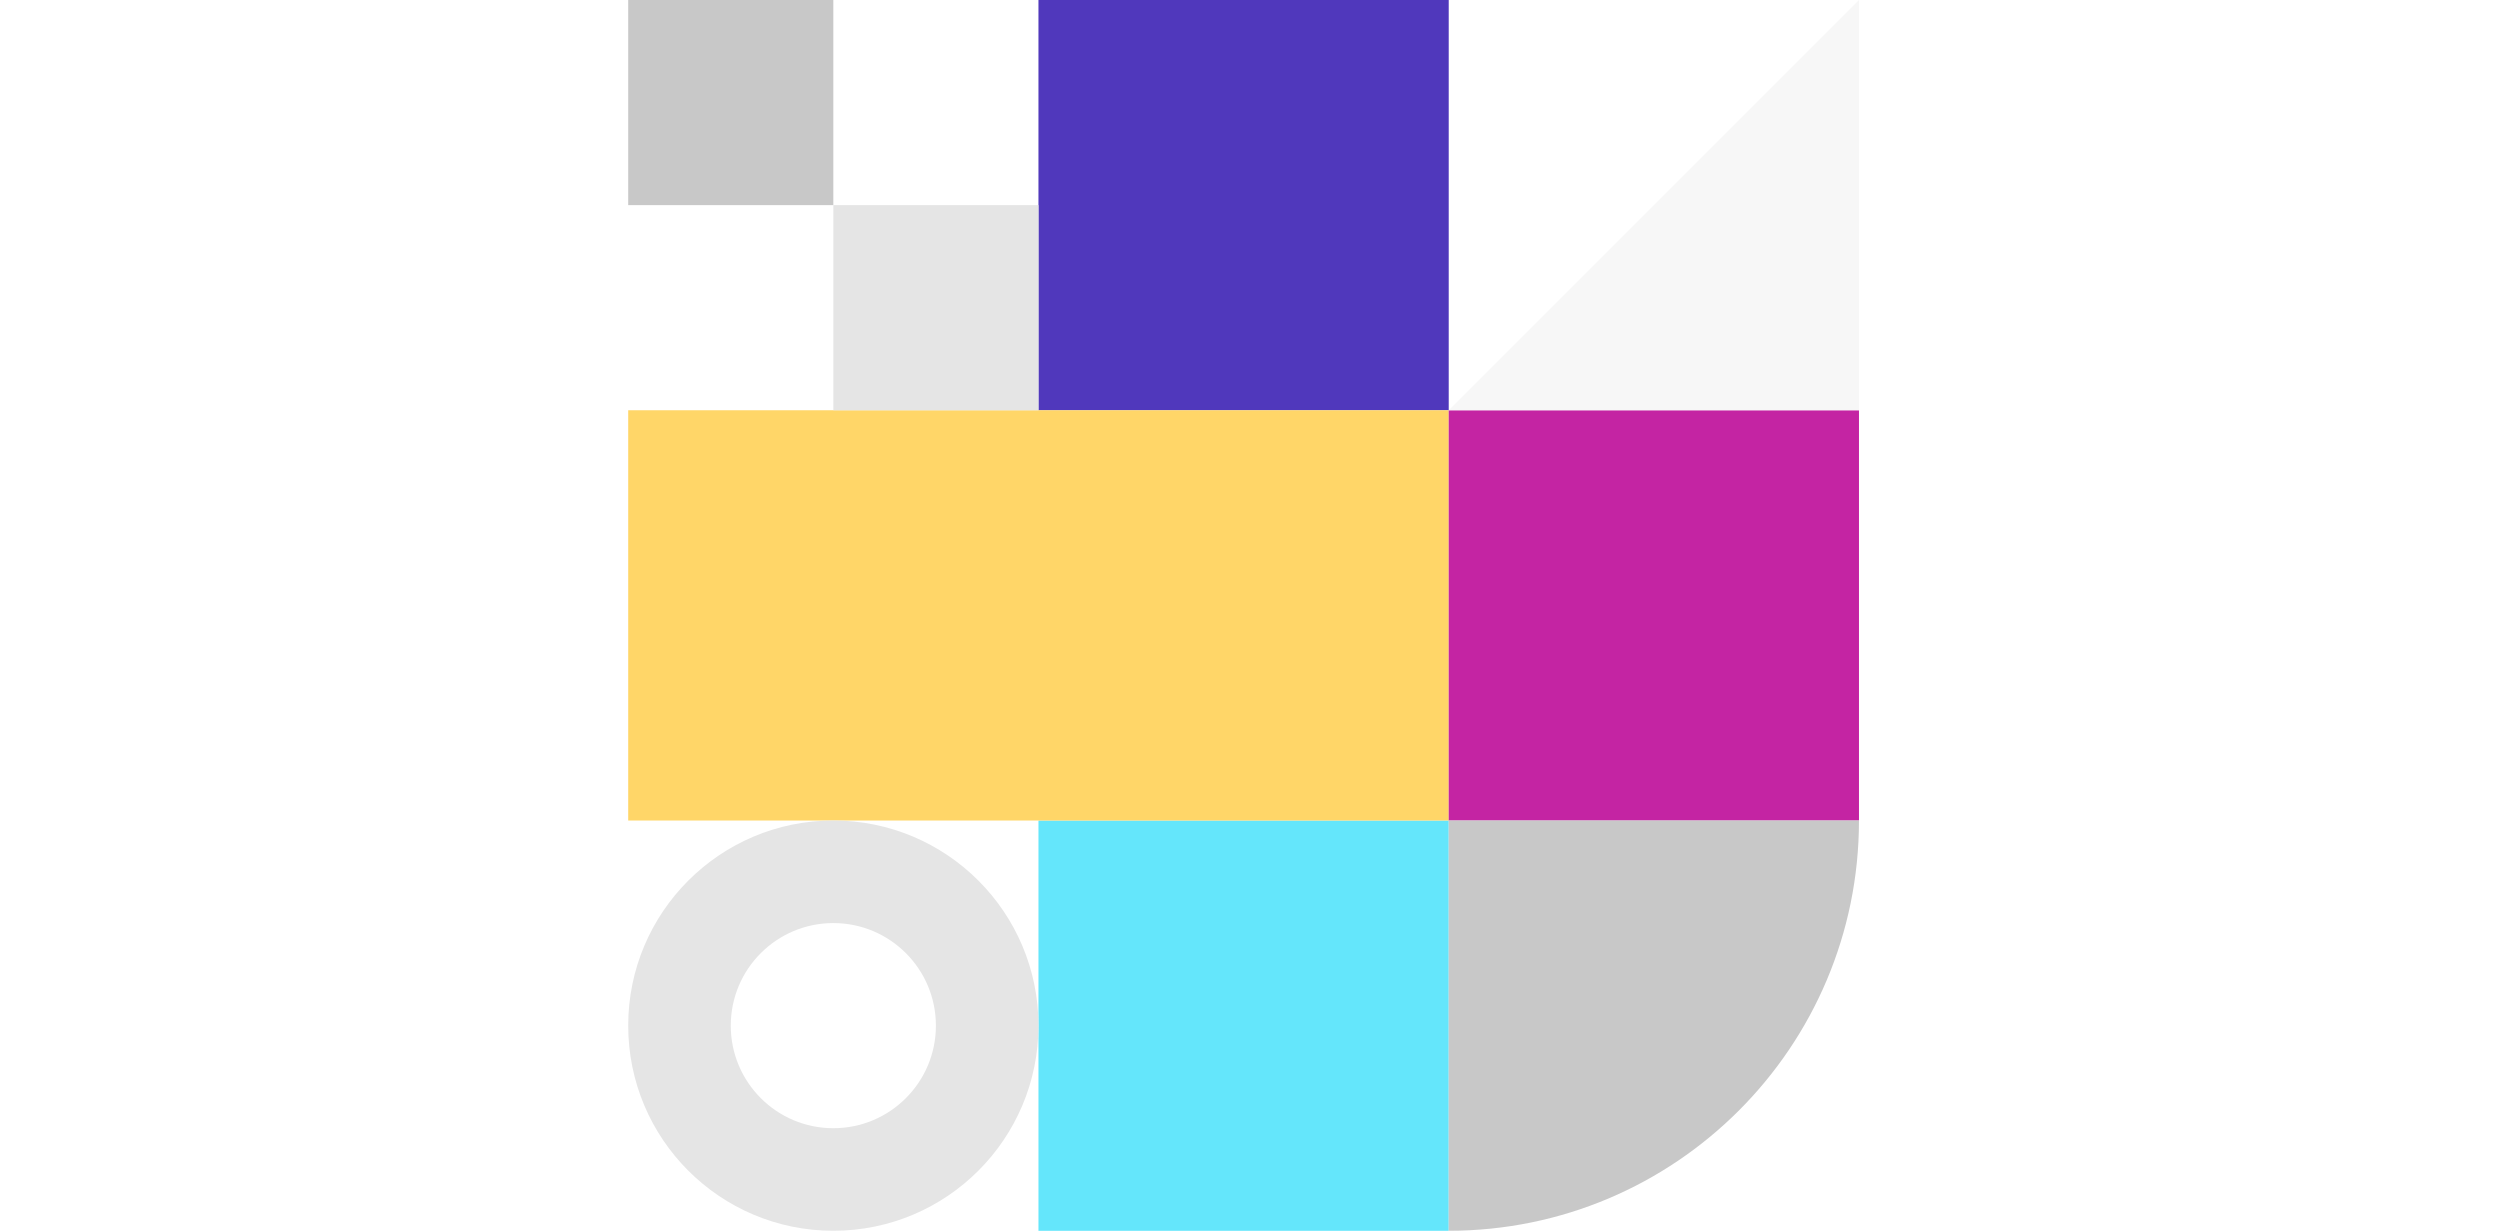
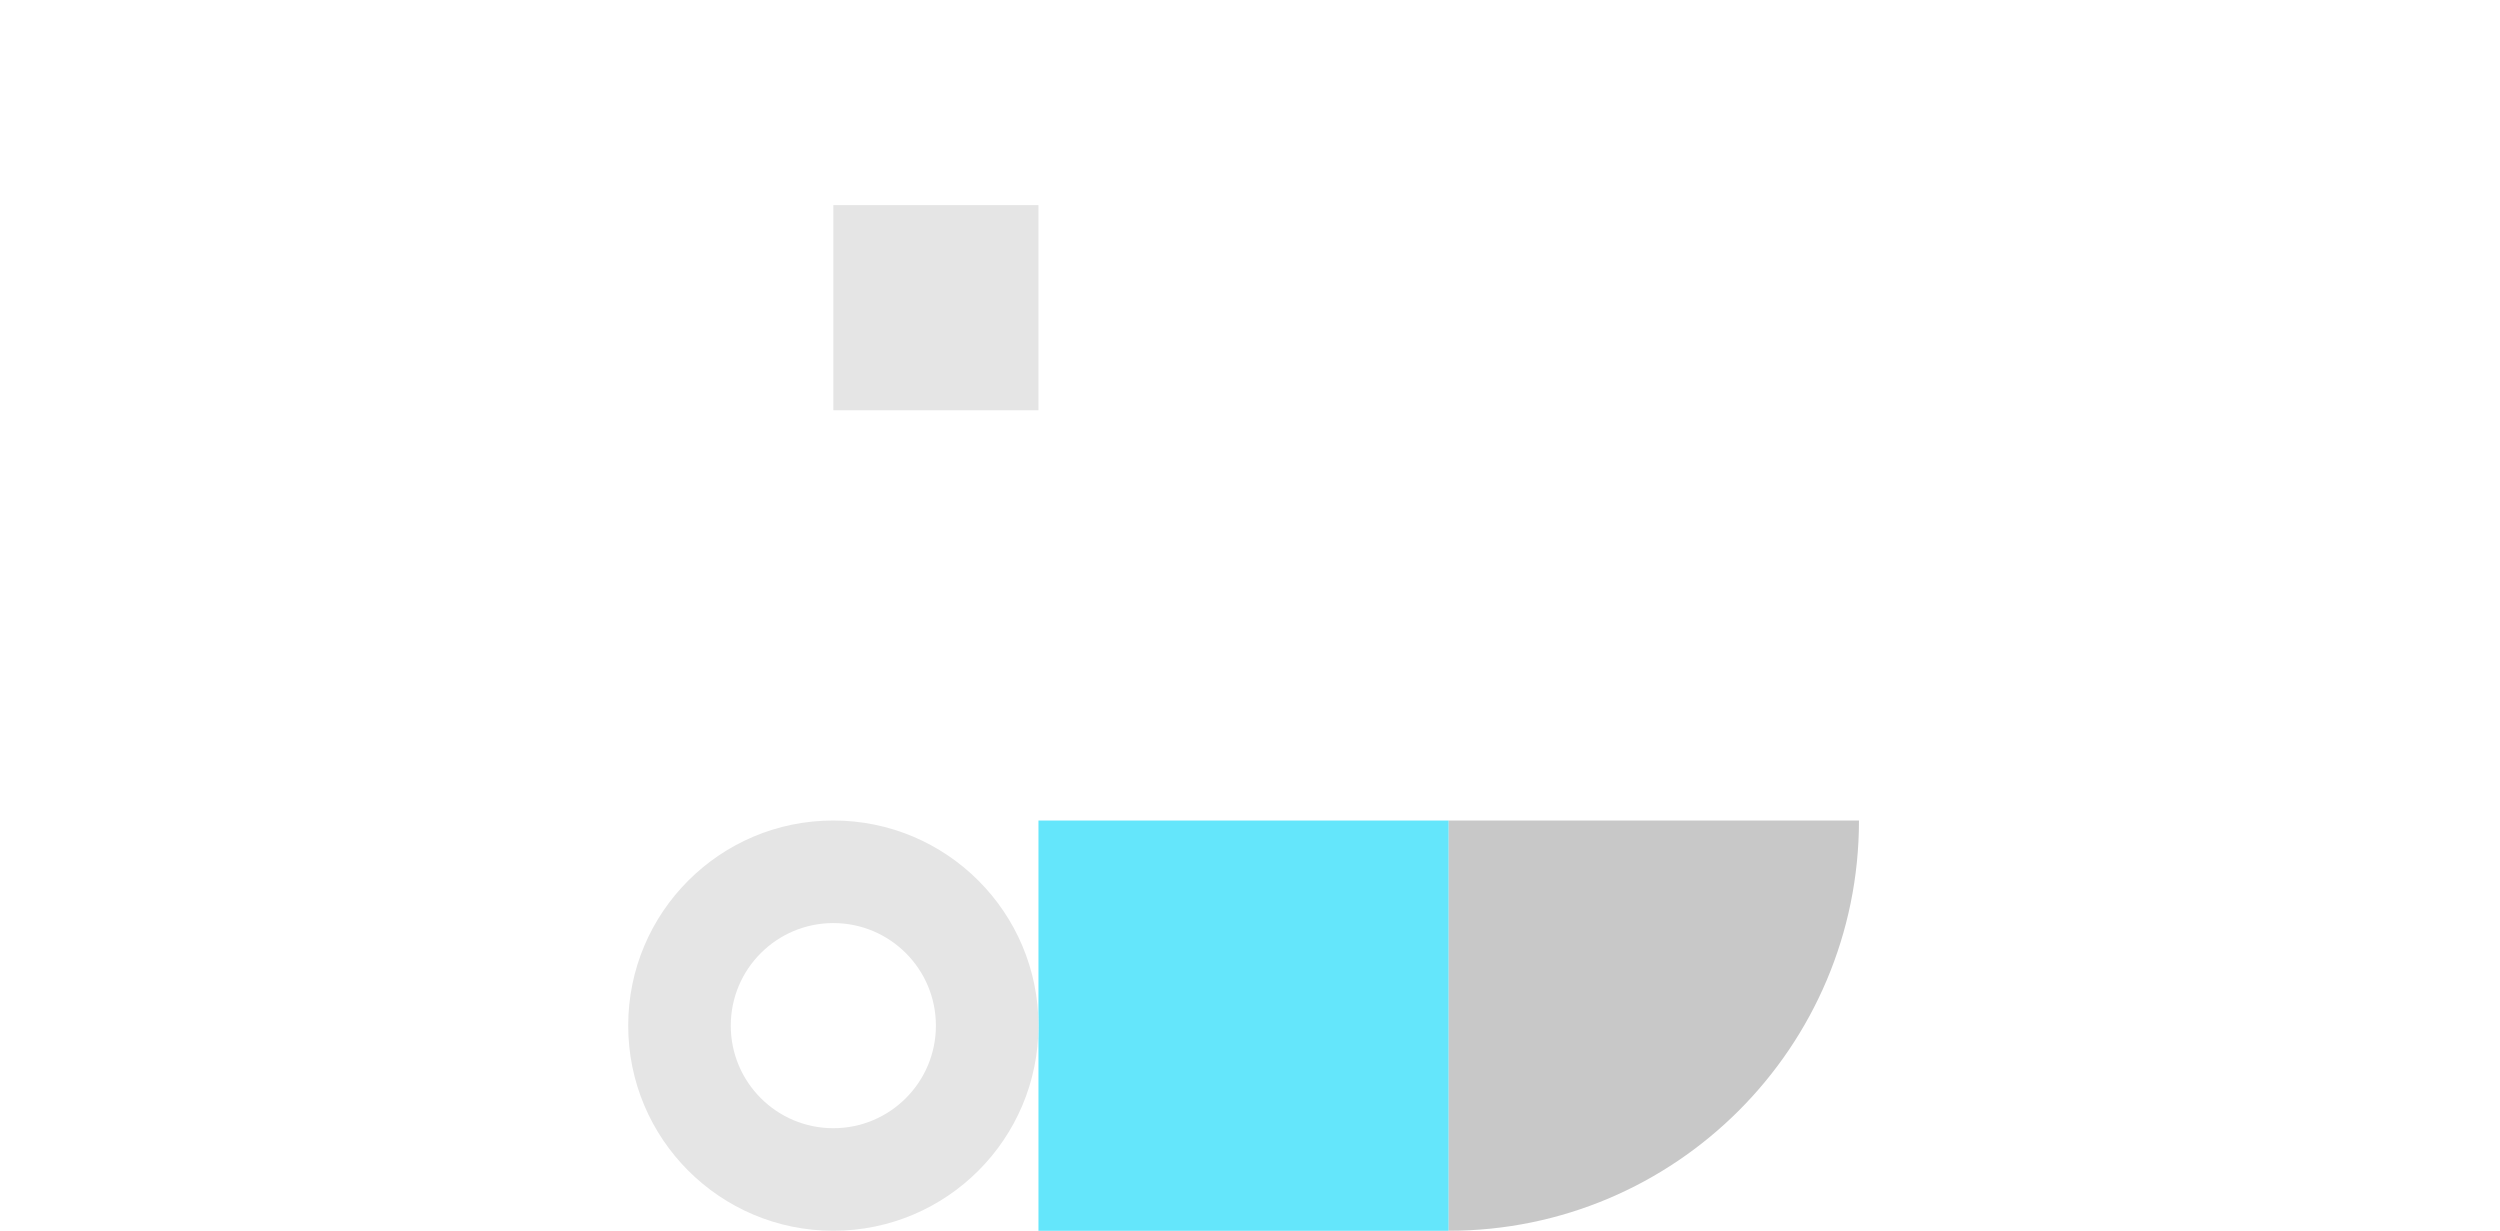
<svg xmlns="http://www.w3.org/2000/svg" width="195" height="96" viewBox="0 0 195 96" fill="none">
  <rect width="195" height="96" fill="white" />
  <rect x="81" y="64" width="32" height="32" fill="#64E6FB" />
-   <rect x="81" width="32" height="32" fill="#5038BC" />
-   <rect x="113" y="32" width="32" height="64" transform="rotate(90 113 32)" fill="#FFD668" />
-   <rect x="145" y="32" width="32" height="32" transform="rotate(90 145 32)" fill="#C424A3" />
  <path fill-rule="evenodd" clip-rule="evenodd" d="M65 96C73.837 96 81 88.837 81 80C81 71.163 73.837 64 65 64C56.163 64 49 71.163 49 80C49 88.837 56.163 96 65 96ZM65 88C69.418 88 73 84.418 73 80C73 75.582 69.418 72 65 72C60.582 72 57 75.582 57 80C57 84.418 60.582 88 65 88Z" fill="#E5E5E5" />
-   <path d="M145 32H113L145 0V32Z" fill="#F7F7F7" />
  <path d="M113 64H145C145 81.673 130.673 96 113 96V64Z" fill="#C8C8C8" />
-   <path d="M49 0H65V16H49V0Z" fill="#C8C8C8" />
  <path d="M65 16H81V32H65V16Z" fill="#E5E5E5" />
</svg>